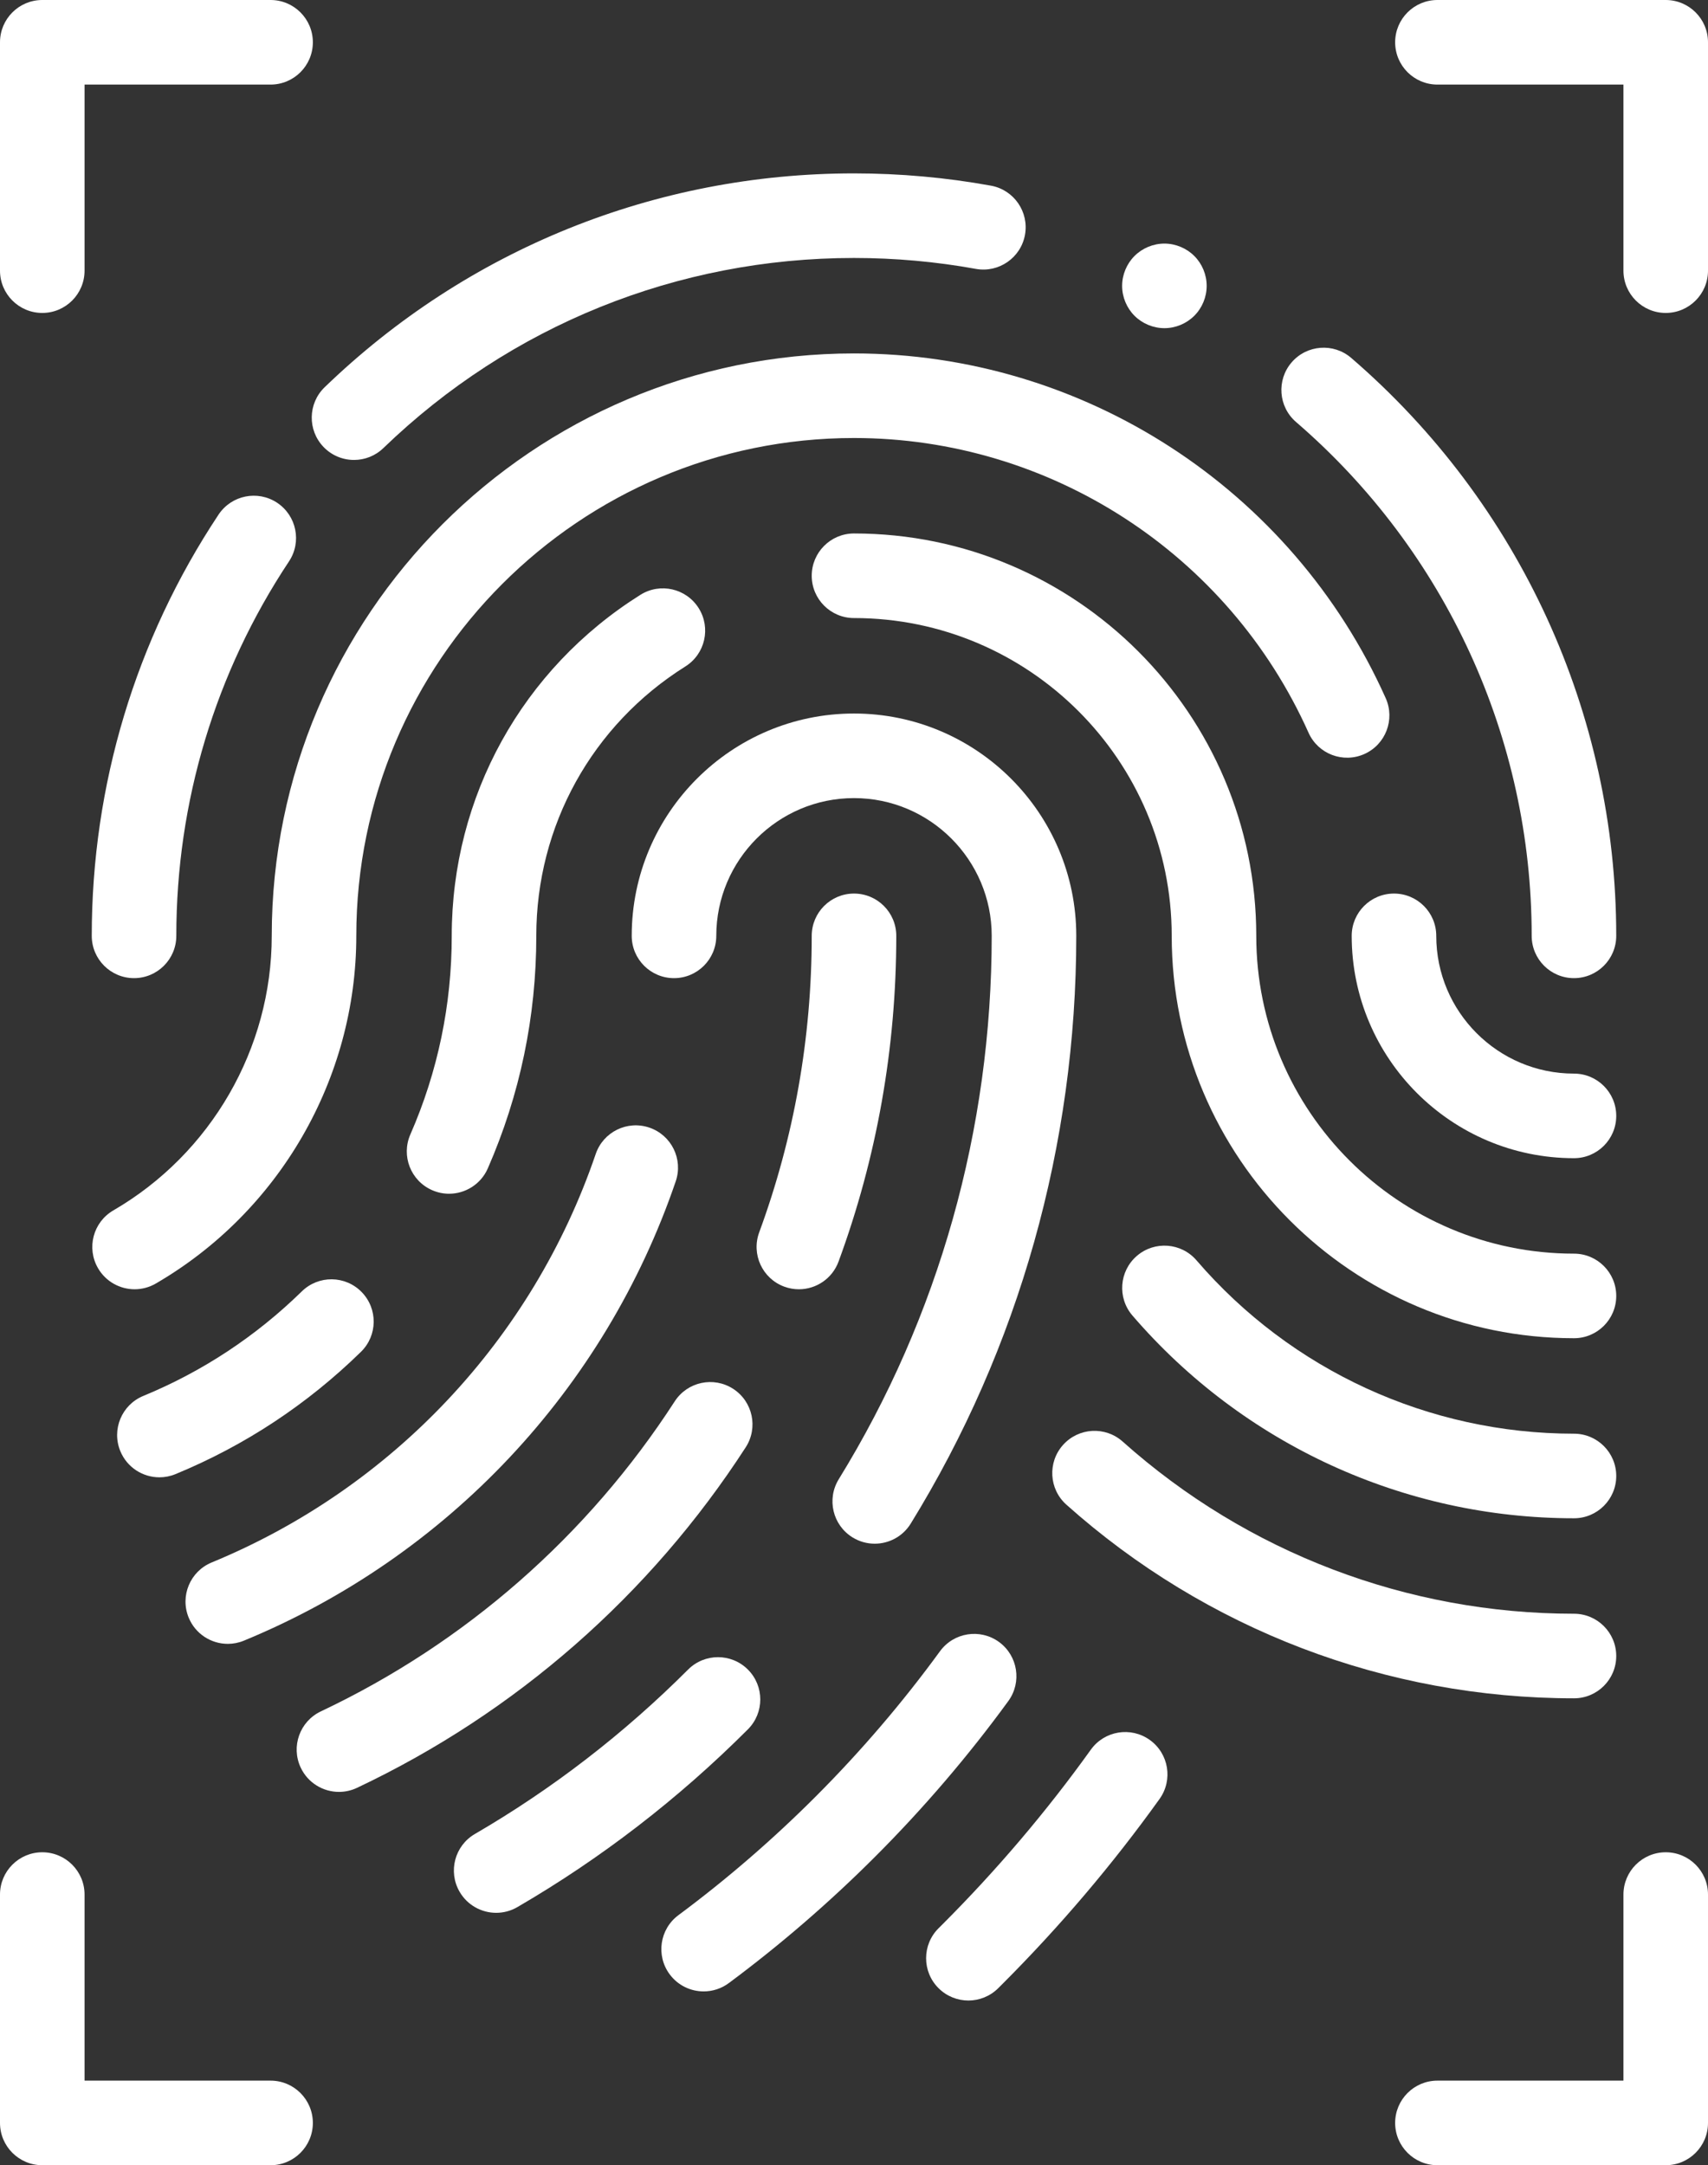
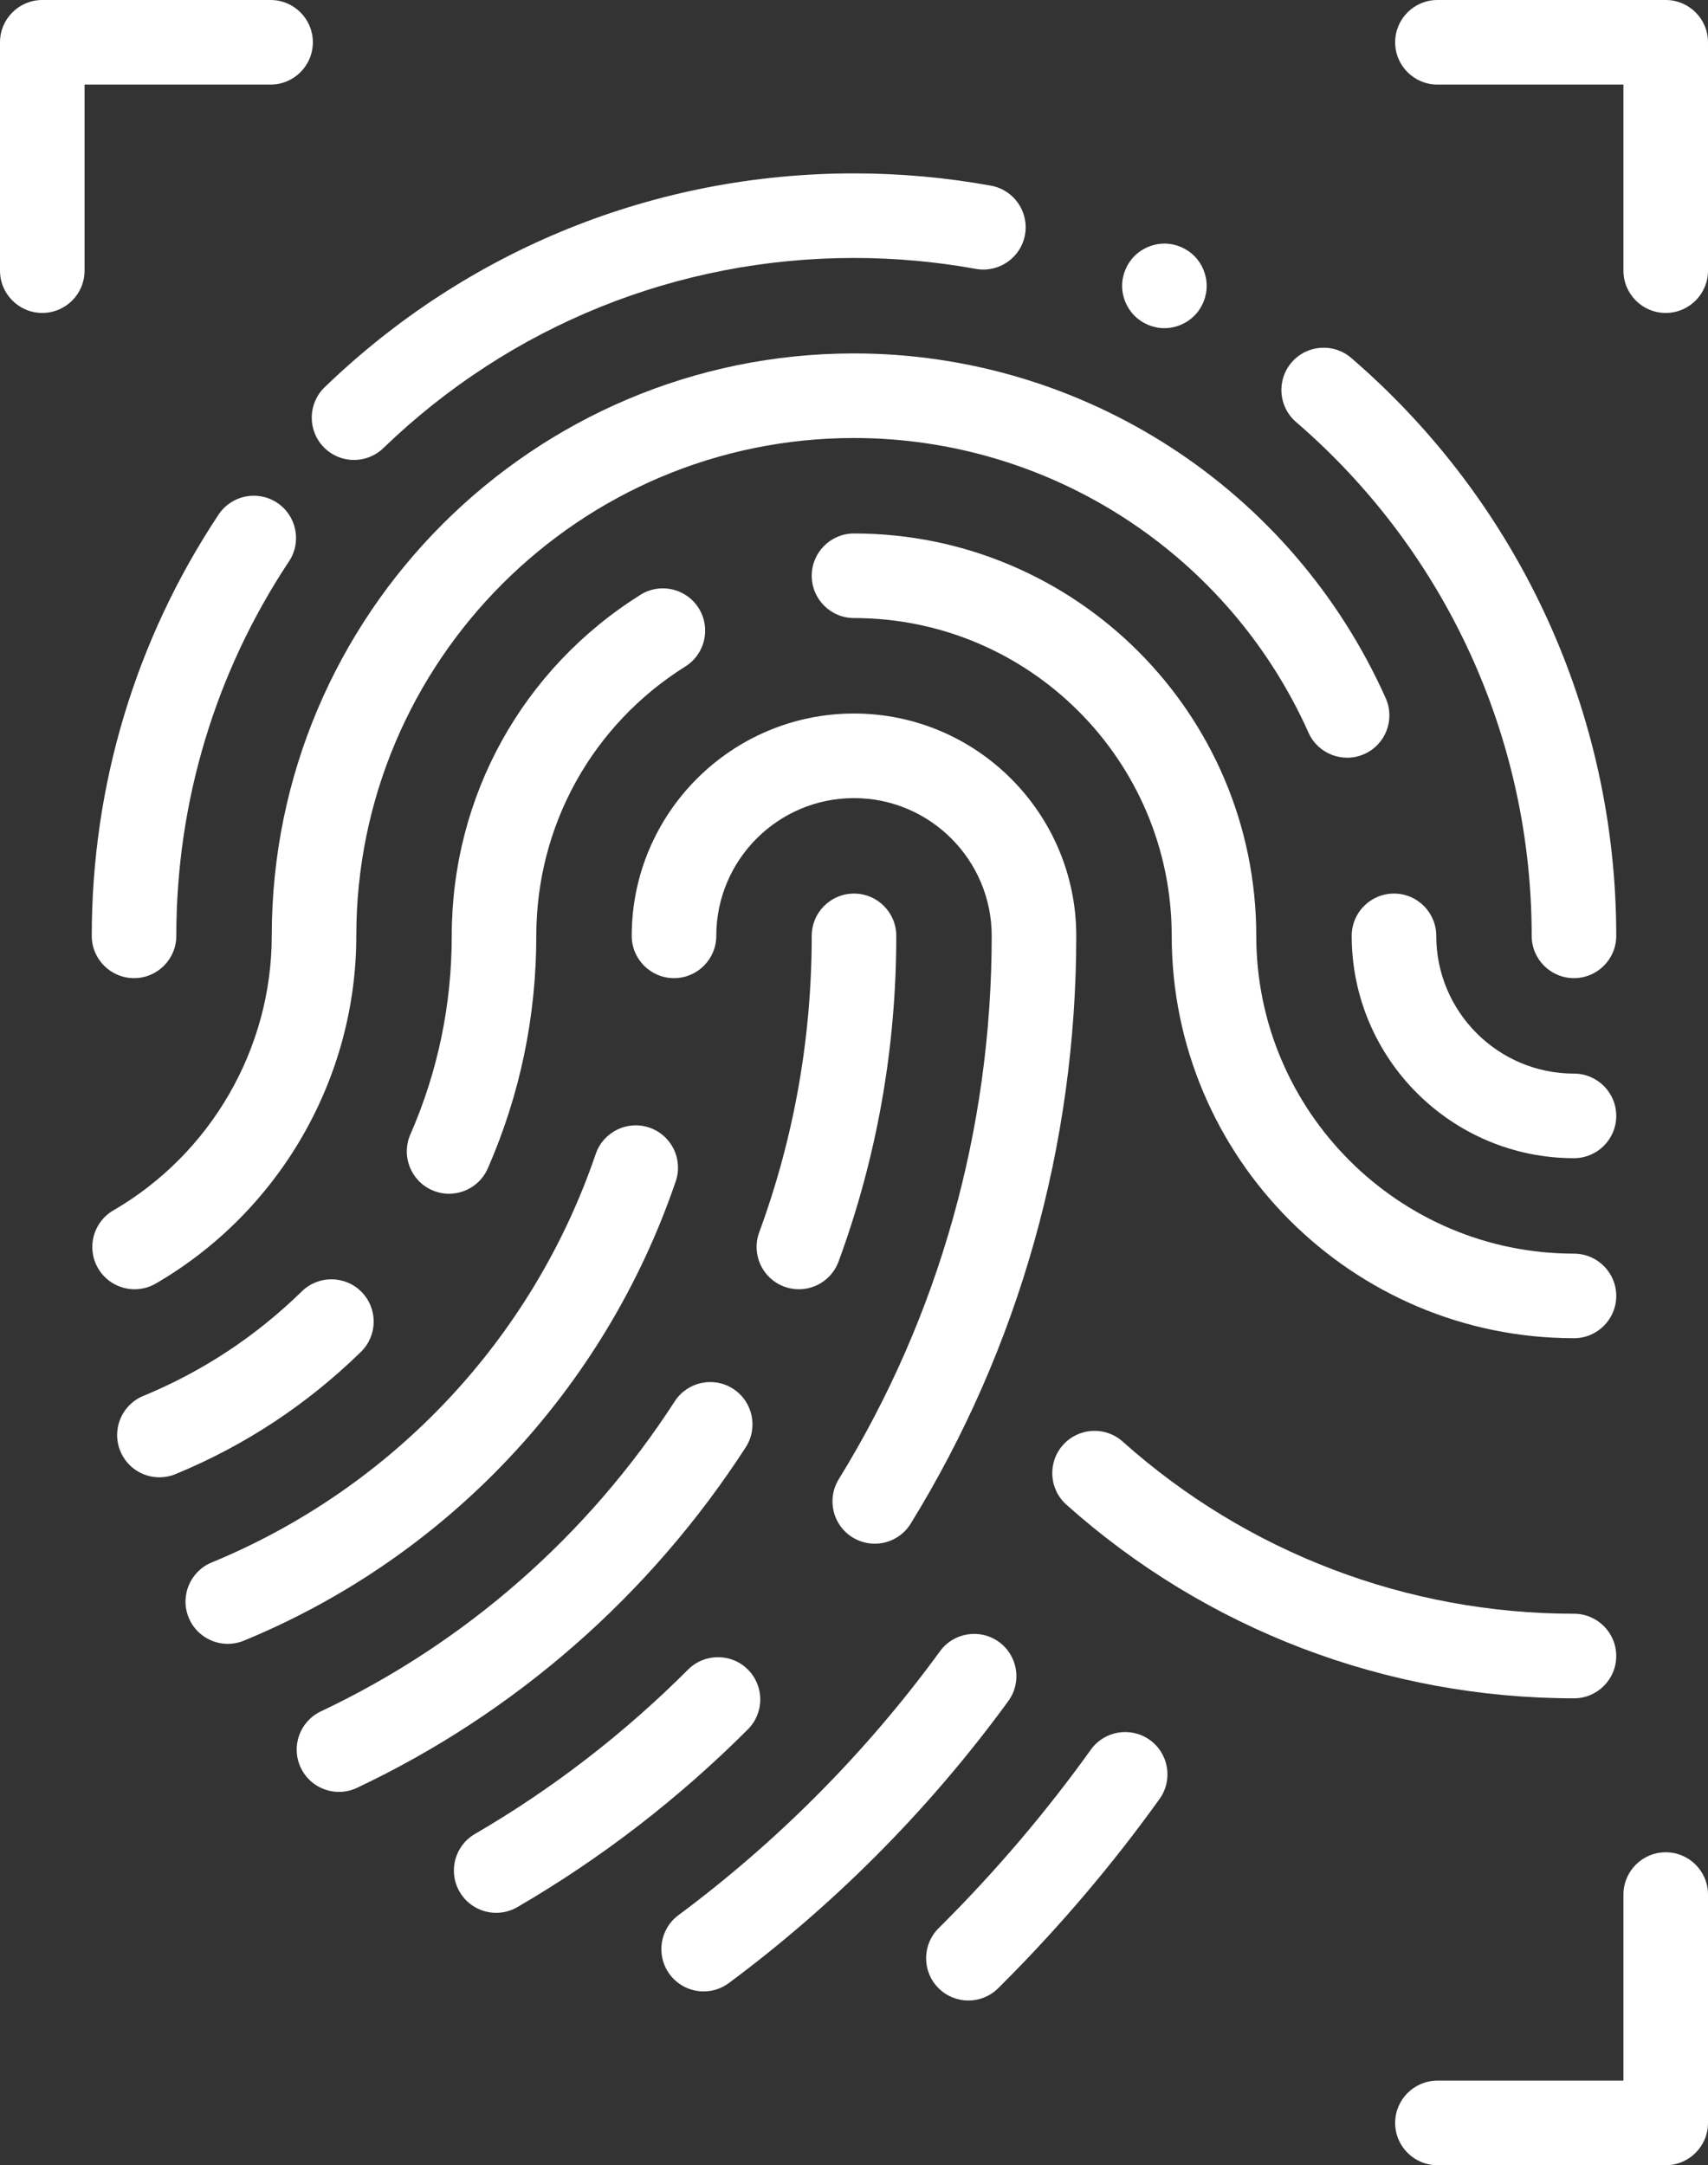
<svg xmlns="http://www.w3.org/2000/svg" width="404" height="512" viewBox="0 0 404 512" fill="none">
  <rect x="0" y="0" width="404" height="512" fill="#333333" stroke="none" />
  <path d="M176.902 394.793C172.996 390.888 166.664 390.888 162.759 394.793C147.603 409.951 130.636 423.031 112.332 433.671C107.557 436.447 105.937 442.568 108.712 447.342C110.568 450.536 113.921 452.318 117.367 452.318C119.072 452.318 120.802 451.881 122.383 450.962C142.181 439.453 160.524 425.313 176.901 408.934C180.808 405.029 180.808 398.698 176.902 394.793V394.793Z" fill="white" />
  <path d="M201.658 363.543C203.295 364.552 205.107 365.033 206.897 365.033C210.252 365.033 213.529 363.345 215.418 360.28C241.033 318.737 254.573 270.678 254.573 221.298C254.573 192.308 230.988 168.724 201.999 168.724C173.01 168.724 149.425 192.308 149.425 221.298C149.425 226.821 153.903 231.298 159.425 231.298C164.947 231.298 169.425 226.821 169.425 221.298C169.425 203.336 184.037 188.724 201.999 188.724C219.961 188.724 234.573 203.337 234.573 221.298C234.573 266.969 222.062 311.399 198.394 349.783C195.497 354.483 196.958 360.644 201.658 363.543V363.543Z" fill="white" />
  <path d="M53.884 388.717C55.153 388.717 56.444 388.474 57.689 387.961C105.82 368.133 143.05 328.541 159.836 279.336C161.619 274.109 158.827 268.426 153.6 266.643C148.373 264.859 142.691 267.651 140.907 272.879C125.982 316.63 92.874 351.835 50.072 369.469C44.965 371.572 42.531 377.418 44.634 382.524C46.225 386.384 49.952 388.717 53.884 388.717V388.717Z" fill="white" />
  <path d="M236.308 388.278C231.845 385.025 225.591 386.005 222.336 390.469C213.491 402.603 203.575 414.186 192.864 424.897C182.753 435.009 171.854 444.421 160.471 452.871C156.036 456.163 155.111 462.427 158.403 466.861C160.366 469.504 163.383 470.901 166.44 470.901C168.511 470.901 170.602 470.259 172.393 468.93C184.559 459.898 196.204 449.842 207.006 439.04C218.447 427.598 229.043 415.22 238.497 402.25C241.751 397.787 240.771 391.531 236.308 388.278V388.278Z" fill="white" />
  <path d="M106.217 282.278C110.069 282.278 113.74 280.039 115.383 276.284C122.993 258.893 126.852 240.393 126.852 221.296C126.852 195.267 140.033 171.454 162.111 157.595C166.789 154.659 168.201 148.487 165.264 143.809C162.327 139.131 156.154 137.72 151.478 140.656C123.535 158.196 106.852 188.342 106.852 221.296C106.852 237.616 103.558 253.419 97.061 268.266C94.847 273.326 97.154 279.222 102.213 281.436C103.518 282.008 104.878 282.278 106.217 282.278V282.278Z" fill="white" />
  <path d="M85.542 305.521C81.684 301.573 75.351 301.498 71.401 305.359C60.51 316.003 47.892 324.322 33.897 330.086C28.791 332.19 26.356 338.034 28.459 343.141C30.049 347.002 33.777 349.335 37.709 349.335C38.978 349.335 40.268 349.092 41.514 348.579C57.89 341.834 72.648 332.105 85.379 319.662C89.33 315.802 89.402 309.471 85.542 305.521Z" fill="white" />
  <path d="M176.384 342.243C179.384 337.607 178.058 331.415 173.422 328.415C168.782 325.413 162.594 326.741 159.593 331.377C139.012 363.178 110.072 388.526 75.902 404.68C70.909 407.04 68.774 413.001 71.134 417.995C72.842 421.607 76.435 423.723 80.182 423.723C81.614 423.723 83.069 423.414 84.449 422.761C121.987 405.015 153.777 377.172 176.384 342.243V342.243Z" fill="white" />
  <path d="M202 211.297C196.477 211.297 192 215.774 192 221.297C192 245.419 187.82 269.01 179.576 291.413C177.669 296.596 180.324 302.344 185.508 304.251C186.647 304.67 187.813 304.869 188.96 304.869C193.031 304.869 196.857 302.363 198.346 298.32C207.406 273.698 212 247.784 212 221.297C212 215.774 207.522 211.297 202 211.297V211.297Z" fill="white" />
  <path d="M271.971 411.443C267.483 408.224 261.236 409.255 258.017 413.742C247.57 428.311 235.778 442.193 222.964 455.007L222 455.967C218.087 459.864 218.072 466.195 221.969 470.109C223.923 472.072 226.489 473.054 229.056 473.054C231.608 473.054 234.16 472.083 236.112 470.141L237.112 469.144C250.688 455.567 263.191 440.849 274.271 425.397C277.488 420.909 276.459 414.662 271.971 411.443V411.443Z" fill="white" />
  <path d="M64.277 221.297C64.277 247.917 49.921 272.794 26.81 286.218C22.034 288.992 20.412 295.112 23.185 299.888C25.041 303.083 28.395 304.867 31.842 304.867C33.546 304.867 35.275 304.43 36.855 303.512C66.106 286.521 84.277 255.018 84.277 221.297C84.277 156.384 137.088 103.574 202 103.574C248.362 103.574 290.562 130.926 309.51 173.257C311.766 178.298 317.682 180.554 322.722 178.299C327.763 176.043 330.021 170.127 327.764 165.086C305.601 115.569 256.235 83.574 202 83.574C126.06 83.574 64.277 145.356 64.277 221.297V221.297Z" fill="white" />
  <path d="M306.562 99.795C341.982 130.307 362.296 174.592 362.296 221.297C362.296 226.82 366.774 231.297 372.296 231.297C377.818 231.297 382.296 226.82 382.296 221.297C382.296 168.765 359.449 118.957 319.614 84.642C315.429 81.037 309.116 81.509 305.511 85.692C301.908 89.876 302.378 96.19 306.562 99.795V99.795Z" fill="white" />
  <path d="M76.542 105.707C78.504 107.74 81.119 108.762 83.737 108.762C86.237 108.762 88.741 107.83 90.681 105.957C120.713 76.966 160.246 61 202 61C211.682 61 221.377 61.869 230.818 63.582C236.245 64.562 241.457 60.962 242.443 55.528C243.428 50.094 239.823 44.889 234.388 43.903C223.772 41.977 212.875 41 202 41C155.037 41 110.57 58.958 76.791 91.567C72.817 95.403 72.706 101.733 76.542 105.707V105.707Z" fill="white" />
  <path d="M31.703 231.297C37.225 231.297 41.703 226.82 41.703 221.297C41.703 189.631 50.92 159.013 68.356 132.751C71.411 128.15 70.158 121.944 65.556 118.889C60.957 115.835 54.75 117.088 51.694 121.689C32.074 151.24 21.703 185.684 21.703 221.297C21.703 226.82 26.181 231.297 31.703 231.297V231.297Z" fill="white" />
  <path d="M372.297 253.871C354.335 253.871 339.723 239.258 339.723 221.297C339.723 215.774 335.245 211.297 329.723 211.297C324.201 211.297 319.723 215.774 319.723 221.297C319.723 250.287 343.308 273.871 372.297 273.871C377.819 273.871 382.297 269.394 382.297 263.871C382.297 258.348 377.819 253.871 372.297 253.871V253.871Z" fill="white" />
  <path d="M372.297 296.445C330.861 296.445 297.149 262.734 297.149 221.297C297.149 168.832 254.465 126.148 202.001 126.148C196.478 126.148 192.001 130.625 192.001 136.148C192.001 141.671 196.478 146.148 202.001 146.148C243.437 146.148 277.149 179.859 277.149 221.296C277.149 273.761 319.833 316.444 372.297 316.444C377.819 316.444 382.297 311.967 382.297 306.444C382.297 300.922 377.819 296.445 372.297 296.445V296.445Z" fill="white" />
-   <path d="M372.297 339.019C337.968 339.019 305.425 324.079 283.015 298.029C279.412 293.843 273.099 293.367 268.913 296.97C264.726 300.572 264.252 306.885 267.853 311.073C294.068 341.544 332.136 359.019 372.297 359.019C377.819 359.019 382.297 354.542 382.297 349.019C382.297 343.496 377.819 339.019 372.297 339.019V339.019Z" fill="white" />
  <path d="M252.234 355.805C285.292 385.332 327.931 401.593 372.296 401.593C377.818 401.593 382.296 397.116 382.296 391.593C382.296 386.07 377.818 381.593 372.296 381.593C332.852 381.593 294.944 367.137 265.556 340.889C261.437 337.21 255.116 337.567 251.437 341.685C247.758 345.805 248.115 352.126 252.234 355.805V355.805Z" fill="white" />
  <path d="M10 74C15.522 74 20 69.523 20 64V20H64C69.522 20 74 15.523 74 10C74 4.477 69.522 0 64 0H10C4.478 0 0 4.477 0 10V64C0 69.523 4.478 74 10 74Z" fill="white" />
  <path d="M394 0H340C334.478 0 330 4.477 330 10C330 15.523 334.478 20 340 20H384V64C384 69.523 388.478 74 394 74C399.522 74 404 69.523 404 64V10C404 4.477 399.522 0 394 0Z" fill="white" />
-   <path d="M64 492H20V448C20 442.477 15.522 438 10 438C4.478 438 0 442.477 0 448V502C0 507.523 4.478 512 10 512H64C69.522 512 74 507.523 74 502C74 496.477 69.522 492 64 492Z" fill="white" />
  <path d="M394 438C388.478 438 384 442.477 384 448V492H340C334.478 492 330 496.477 330 502C330 507.523 334.478 512 340 512H394C399.522 512 404 507.523 404 502V448C404 442.477 399.522 438 394 438Z" fill="white" />
  <path d="M275.42 77.6C278.06 77.6 280.63 76.53 282.49 74.67C284.359 72.81 285.42 70.23 285.42 67.6C285.42 64.97 284.36 62.39 282.49 60.53C280.63 58.67 278.05 57.6 275.42 57.6C272.79 57.6 270.21 58.67 268.35 60.53C266.491 62.39 265.42 64.97 265.42 67.6C265.42 70.23 266.49 72.81 268.35 74.67C270.21 76.53 272.79 77.6 275.42 77.6Z" fill="white" />
</svg>